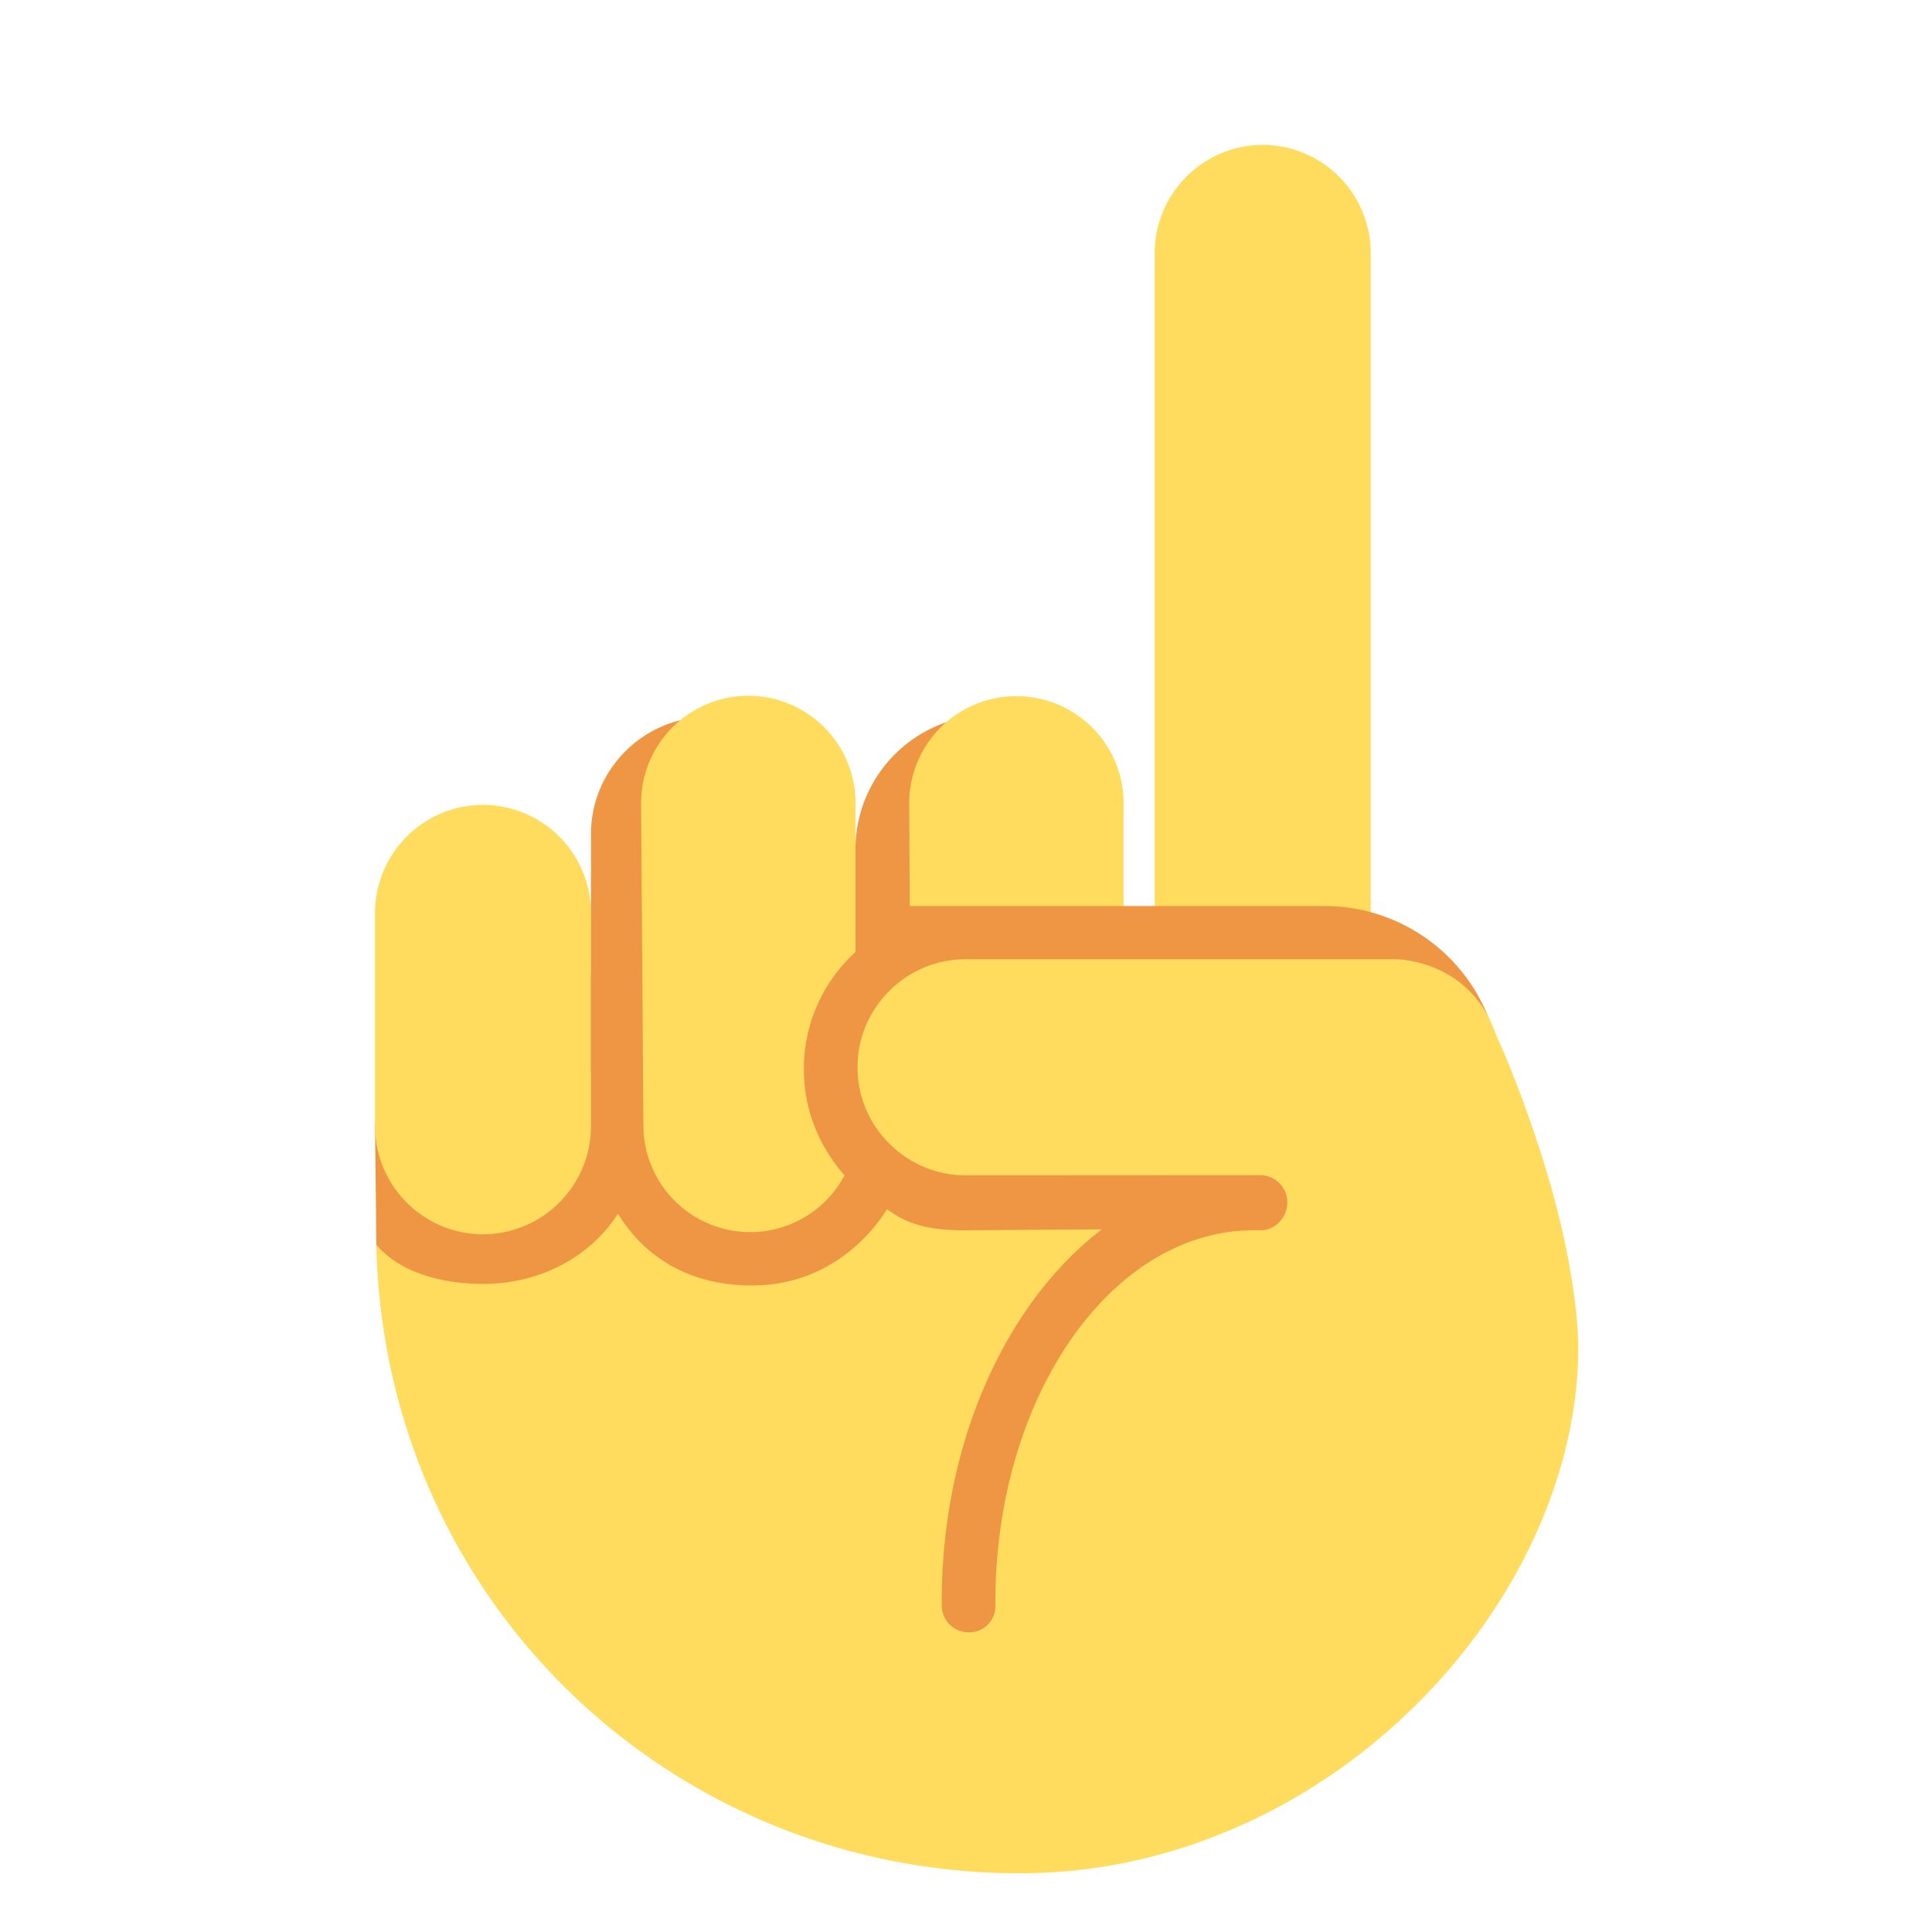
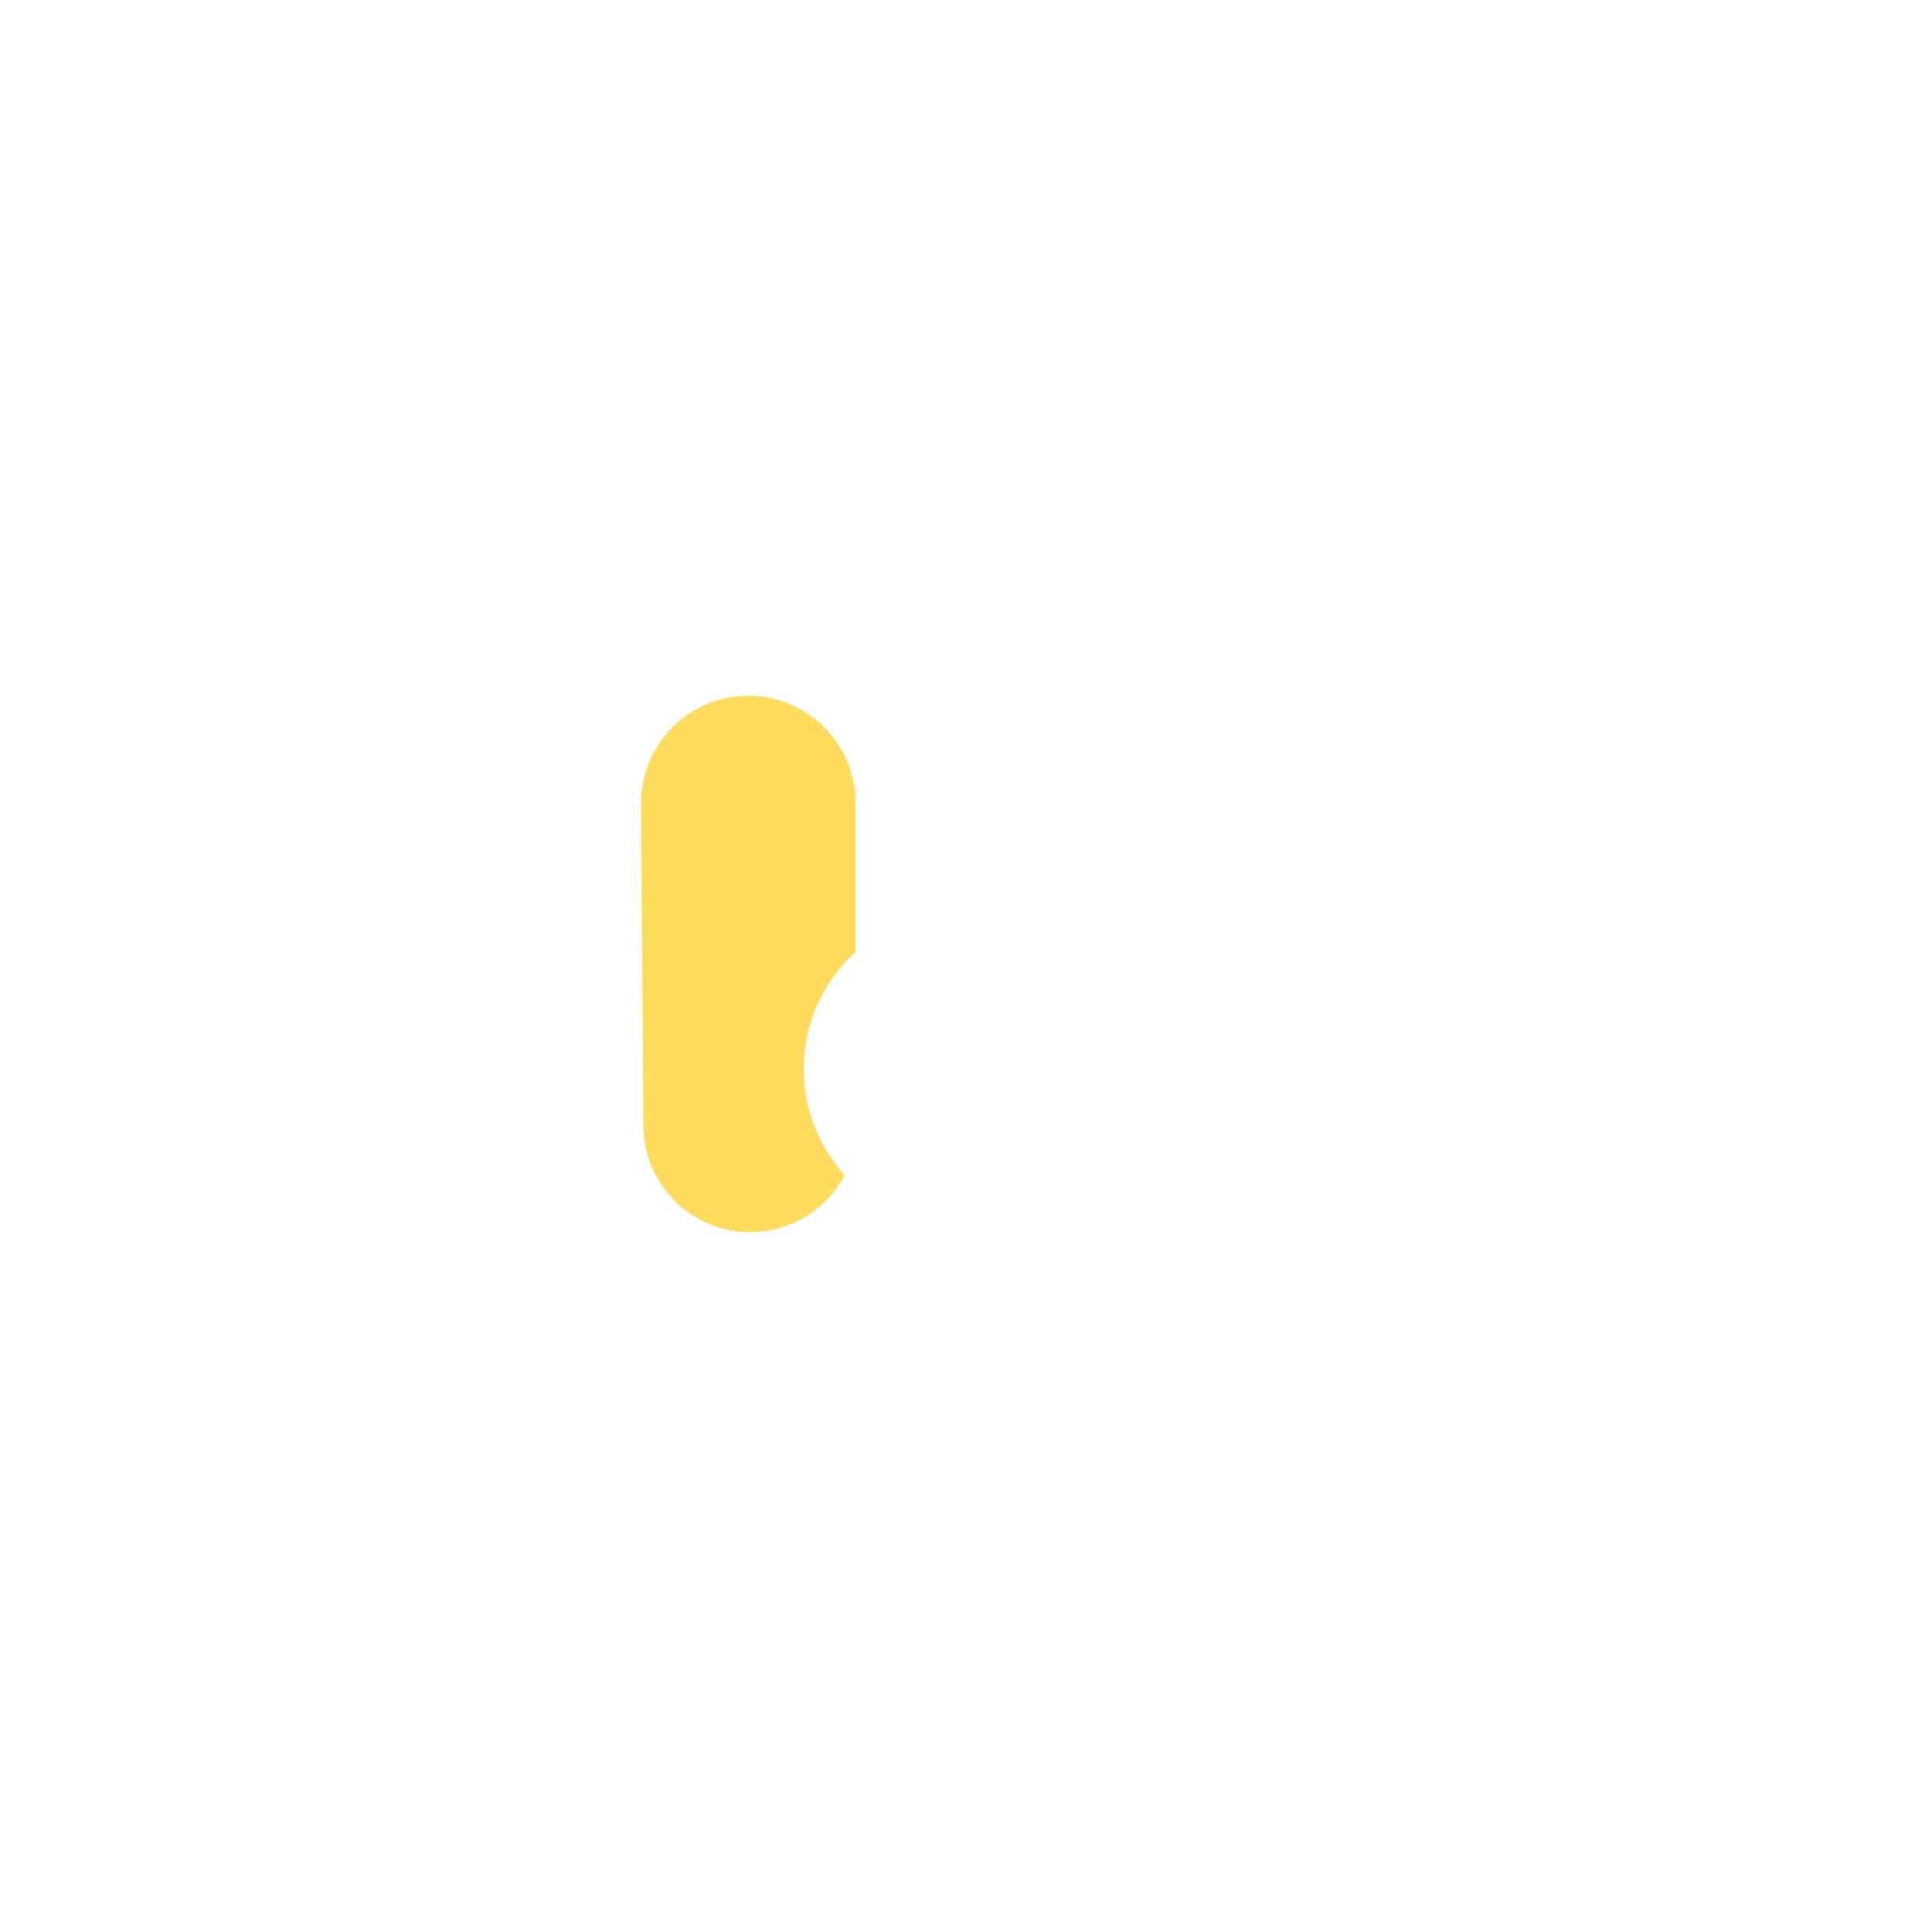
<svg xmlns="http://www.w3.org/2000/svg" viewBox="0 0 36 36">
-   <path fill="#EF9645" d="M15.94 15.838a2.504 2.504 0 0 1 2.488-2.515c1.379-.01 2.423 1.1 2.433 2.479l-.006 4.303s1.844 11.797-5.428 11.797-8.414-8.673-8.414-8.673l-.025-2.241c-.01-1.29 8.952-5.15 8.952-5.15z" />
-   <path fill="#FFDC5D" d="M20.936 16.957v-2.044a1.998 1.998 0 0 0-3.995.029l.012 2.016h3.983zm2.593 2.684a2.02 2.02 0 0 1-2.013-2.013V4.712a2.02 2.02 0 0 1 2.013-2.013 2.02 2.02 0 0 1 2.013 2.013v12.916a2.02 2.02 0 0 1-2.013 2.013zM9 23a2.02 2.02 0 0 1-2.013-2.013V17.01A2.02 2.02 0 0 1 9 14.997a2.02 2.02 0 0 1 2.013 2.013v3.977A2.02 2.02 0 0 1 9 23z" />
-   <path fill="#EF9645" d="M13.193 22.033c-1.2 0-2.181-.982-2.181-2.181V15.54c0-1.2.982-2.181 2.181-2.181 1.2 0 2.181.982 2.181 2.181v4.311c0 1.2-.981 2.182-2.181 2.182zm14.773-1.889a3.285 3.285 0 0 0-3.308-3.261h-7.87l.013 6.992h7.907a3.285 3.285 0 0 0 3.261-3.308l-.003-.423z" />
  <path fill="#FFDC5D" d="M13.93 12.965a1.998 1.998 0 0 1 2.012 1.983v2.793a2.923 2.923 0 0 0-.963 2.209c.005.752.297 1.429.758 1.951a1.99 1.99 0 0 1-3.748-.931l-.043-5.993a2 2 0 0 1 1.984-2.012z" />
-   <path fill="#FFDC5D" d="M27.873 19.273c-.39-1.145-1.422-1.403-1.921-1.399h-7.961c-1.107 0-2.013.906-2.013 2.013s.906 2.013 2.013 2.013l5.493-.003a.507.507 0 0 1 .503.505c.002.276-.22.522-.496.522h-.125c-2.685 0-4.847 3.153-4.819 7.008a.483.483 0 0 1-.496.484.5.5 0 0 1-.503-.496c-.022-3.006 1.187-5.637 2.983-7.013l-2.534.018c-.999.007-1.273-.278-1.475-.391l.003.003c-.145.232-.922 1.416-2.516 1.416-1.723 0-2.37-1.154-2.494-1.335-.519.799-1.443 1.306-2.516 1.306-.714 0-1.529-.188-1.987-.731.146 6.662 5.541 11.759 12.07 11.712 5.708-.041 10.362-5.069 10.328-9.871-.098-2.659-1.537-5.761-1.537-5.761z" />
</svg>